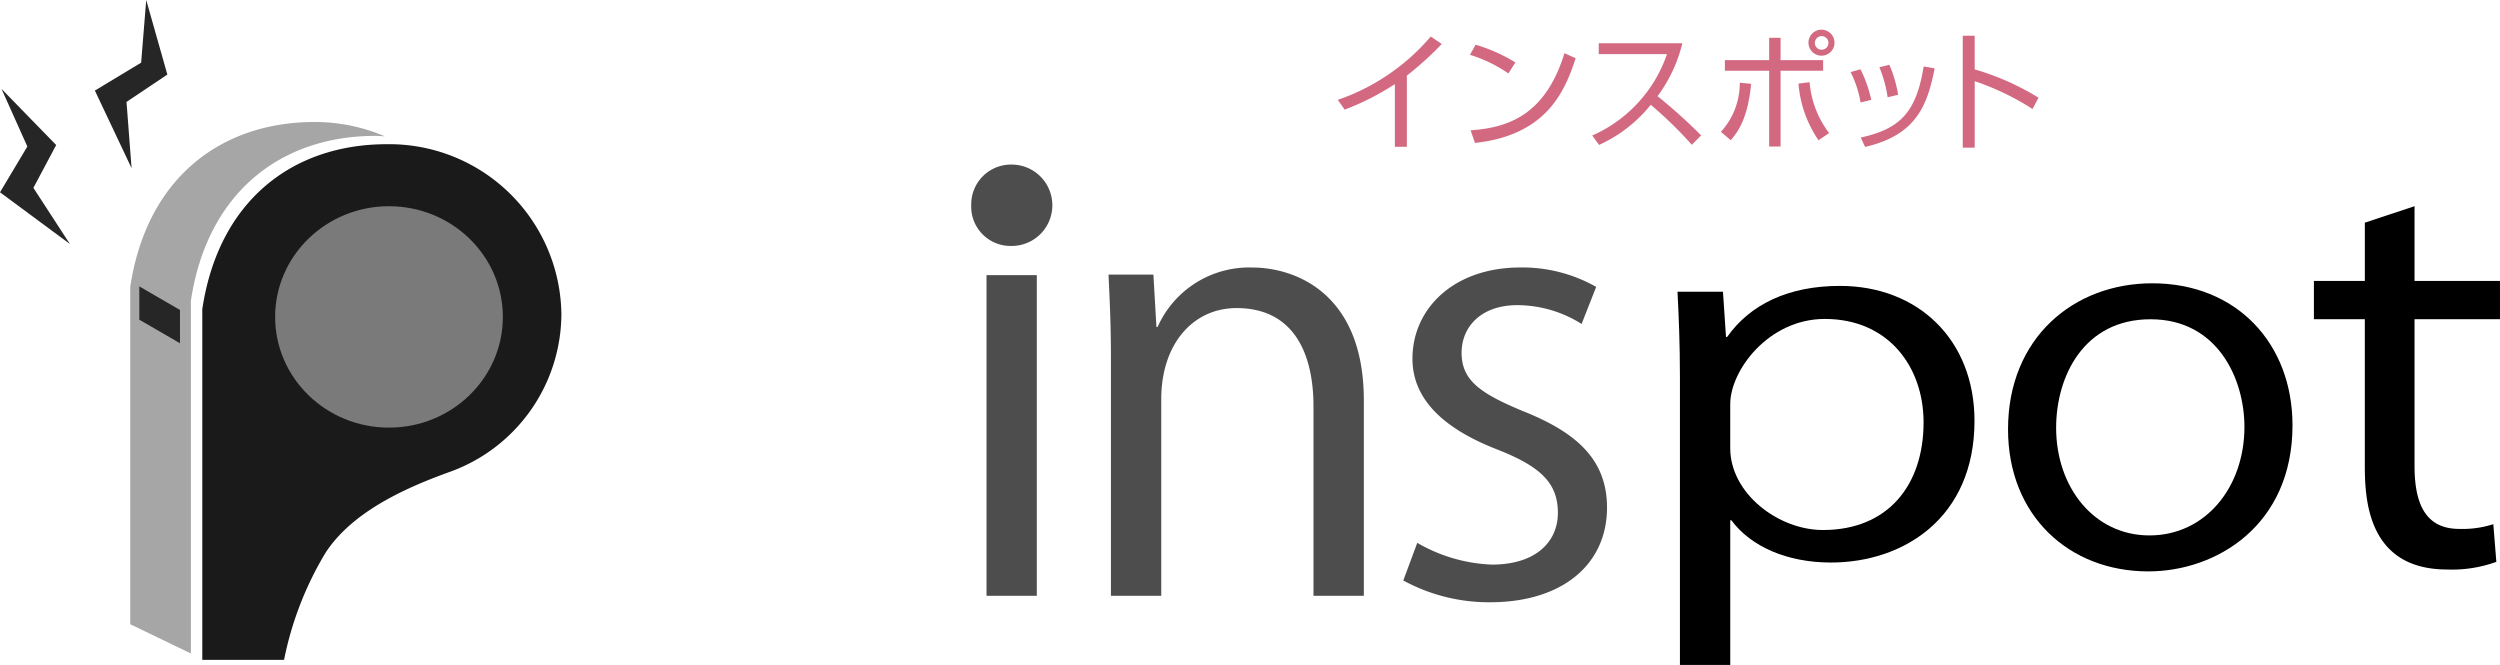
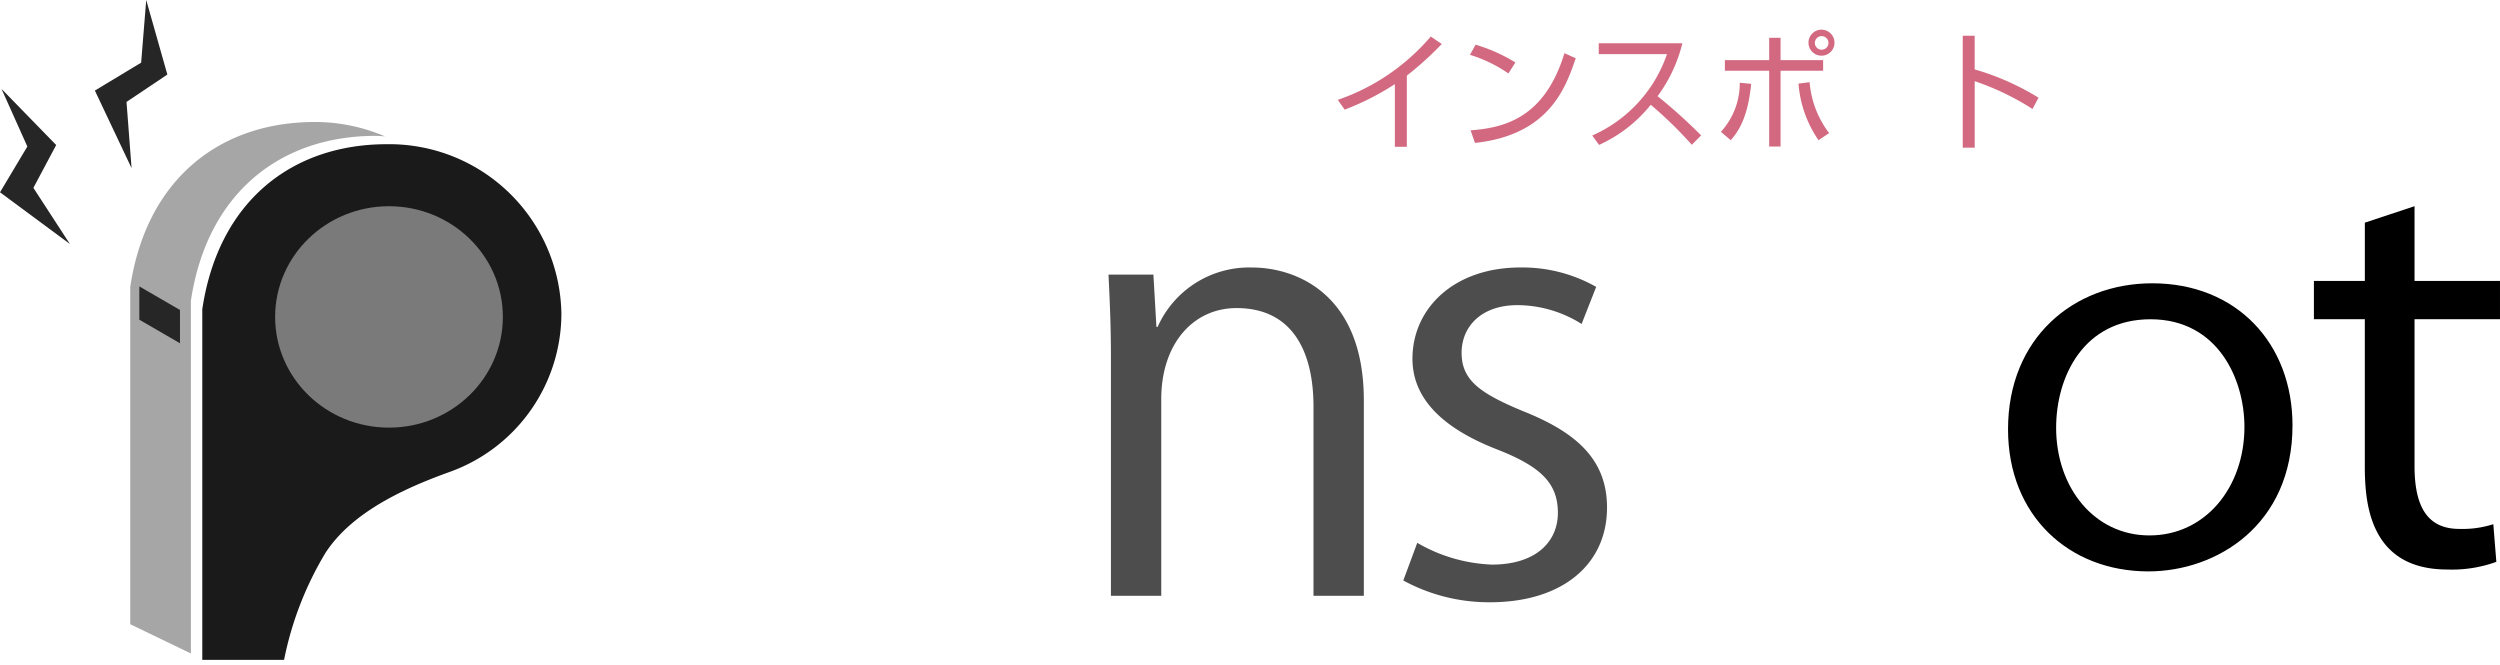
<svg xmlns="http://www.w3.org/2000/svg" id="レイヤー_2" data-name="レイヤー 2" width="188" height="50" viewBox="0 0 188 50">
  <defs>
    <style>
      .cls-1 {
        fill: #a6a6a6;
      }

      .cls-2 {
        fill: #1a1a1a;
      }

      .cls-3 {
        fill: #7a7a7a;
      }

      .cls-4 {
        fill: #262626;
      }

      .cls-5 {
        fill: #4d4d4d;
      }

      .cls-6 {
        fill: #d36981;
      }
    </style>
  </defs>
  <title>top2</title>
  <g>
    <g>
      <path class="cls-1" d="M301.818,706.793c1.218-8.13,6.751-12.407,13.877-12.407,0.24,0,.473.022,0.71,0.035a13.377,13.377,0,0,0-5.269-1.079c-7.126,0-12.659,4.277-13.878,12.407V731.11l4.561,2.2V706.793Z" transform="translate(-287.464 -684.168)" />
      <path class="cls-2" d="M329.681,707.776a12.949,12.949,0,0,0-13.127-12.764c-7.124,0-12.66,4.276-13.878,12.407v26.37h6.15a25.081,25.081,0,0,1,3.117-8.05c2.043-3.141,6.124-4.93,9.429-6.116A12.669,12.669,0,0,0,329.681,707.776Z" transform="translate(-287.464 -684.168)" />
      <ellipse class="cls-3" cx="29.252" cy="23.833" rx="8.562" ry="8.325" />
      <polygon class="cls-4" points="13.535 25.814 10.477 24.041 10.477 21.537 13.535 23.311 13.535 25.814" />
    </g>
    <polygon class="cls-4" points="10.996 0 12.585 5.606 9.514 7.665 9.894 12.645 7.134 6.811 10.614 4.712 10.996 0" />
    <polygon class="cls-4" points="0.113 6.685 4.225 10.906 2.511 14.127 5.255 18.348 0 14.46 2.056 11.017 0.113 6.685" />
    <g>
-       <path class="cls-5" d="M363.513,702.664a2.959,2.959,0,0,1-3.013-3.087,2.992,2.992,0,0,1,3.068-3.033A3.06,3.06,0,0,1,363.513,702.664Zm1.919,26.31H361.65V704.86h3.782v24.114Z" transform="translate(-287.464 -684.168)" />
      <path class="cls-5" d="M390.022,728.974h-3.784V714.726c0-3.938-1.458-7.39-5.788-7.39-3.236,0-5.66,2.655-5.66,6.857v14.78h-3.784V711.053c0-2.477-.091-4.29-0.183-6.237H374.2l0.227,3.937h0.09a7.536,7.536,0,0,1,7.118-4.468c3.1,0,8.39,1.814,8.39,10v14.69Z" transform="translate(-287.464 -684.168)" />
      <path class="cls-5" d="M406.4,708.53a9.088,9.088,0,0,0-4.831-1.415c-2.734,0-4.193,1.636-4.193,3.584,0,2.079,1.414,3.052,4.6,4.38,4.011,1.592,6.336,3.628,6.336,7.256,0,4.291-3.373,7.123-8.8,7.123a13.463,13.463,0,0,1-6.52-1.638l1.05-2.83a12.072,12.072,0,0,0,5.607,1.636c3.327,0,4.968-1.726,4.968-3.893,0-2.258-1.323-3.5-4.6-4.779-4.193-1.636-6.336-3.893-6.336-6.813,0-3.762,3.1-6.859,8.116-6.859a11.253,11.253,0,0,1,5.7,1.46Z" transform="translate(-287.464 -684.168)" />
-       <path d="M417.35,709.5c1.732-2.446,4.6-3.832,8.478-3.832,5.878,0,10.118,4.051,10.118,10.147,0,7.3-5.333,10.655-10.8,10.655-3.284,0-6.02-1.2-7.479-3.174h-0.088v10.874h-3.784V712.528c0-2.591-.091-4.6-0.183-6.424h3.419l0.228,3.4h0.091Zm0.228,8.375c0,3.384,3.6,6.15,6.971,6.15,4.878,0,7.568-3.357,7.568-8.1,0-4.123-2.6-7.773-7.429-7.773-4.239,0-7.11,3.883-7.11,6.4v3.321Z" transform="translate(-287.464 -684.168)" />
      <path d="M459.86,716.156c0,7.5-5.7,10.981-10.844,10.981-5.954,0-10.548-4.183-10.548-10.685,0-6.871,4.935-10.98,10.844-10.98C455.65,705.471,459.86,709.986,459.86,716.156Zm-10.675-7.979c-5.018,0-7.1,4.285-7.1,8.164,0,4.47,2.849,8.091,7.016,8.091,4.212,0,7.145-3.621,7.145-8.164C456.245,712.684,454.247,708.177,449.185,708.177Z" transform="translate(-287.464 -684.168)" />
-       <path d="M465.3,700.913l3.737-1.239v5.619h6.426v2.877h-6.426v11.037c0,3.053.957,4.735,3.374,4.735a7.577,7.577,0,0,0,2.55-.355l0.228,2.832a9.784,9.784,0,0,1-3.691.576c-6.015,0-6.2-5.309-6.2-7.876V708.17H461.47v-2.877H465.3v-4.38Z" transform="translate(-287.464 -684.168)" />
+       <path d="M465.3,700.913l3.737-1.239v5.619h6.426v2.877h-6.426v11.037c0,3.053.957,4.735,3.374,4.735a7.577,7.577,0,0,0,2.55-.355l0.228,2.832a9.784,9.784,0,0,1-3.691.576c-6.015,0-6.2-5.309-6.2-7.876V708.17H461.47v-2.877H465.3Z" transform="translate(-287.464 -684.168)" />
      <g>
        <path class="cls-6" d="M393.257,695.208h-0.9v-4.715a19.555,19.555,0,0,1-3.774,1.919l-0.517-.735a16.016,16.016,0,0,0,6.991-4.762l0.828,0.563a24.84,24.84,0,0,1-2.626,2.376v5.355Z" transform="translate(-287.464 -684.168)" />
        <path class="cls-6" d="M400.894,689.692a10.365,10.365,0,0,0-2.889-1.4l0.424-.763a12.336,12.336,0,0,1,2.993,1.336Zm-2.842,4.276c2.655-.191,5.59-1.012,7.058-5.8l0.848,0.381c-0.753,2.2-1.978,5.765-7.577,6.367Z" transform="translate(-287.464 -684.168)" />
        <path class="cls-6" d="M407.2,694.359a10.339,10.339,0,0,0,5.619-6.118h-5.129V687.42h6.287a11.1,11.1,0,0,1-1.863,3.98,40.074,40.074,0,0,1,3.275,2.949l-0.7.707a30.244,30.244,0,0,0-3.088-3.007,10.574,10.574,0,0,1-3.887,3.016Z" transform="translate(-287.464 -684.168)" />
        <path class="cls-6" d="M416.874,694.082a5.414,5.414,0,0,0,1.421-3.694l0.857,0.086c-0.254,2.6-.979,3.589-1.534,4.237Zm4.489-7.073v1.679h3.2v0.8h-3.2v5.7h-0.857v-5.7h-3.331v-0.8h3.331v-1.679h0.857Zm2.184,3.34a7.274,7.274,0,0,0,1.468,3.828l-0.8.534a8.711,8.711,0,0,1-1.505-4.257Zm1.873-2.958a0.979,0.979,0,1,1-.979-0.993A0.985,0.985,0,0,1,425.419,687.391Zm-1.478,0a0.508,0.508,0,0,0,.5.515A0.511,0.511,0,1,0,423.942,687.391Z" transform="translate(-287.464 -684.168)" />
-         <path class="cls-6" d="M427.381,691.877a8.192,8.192,0,0,0-.752-2.29l0.743-.21a9.474,9.474,0,0,1,.81,2.3Zm0.01,2.634c3.012-.659,4.178-1.938,4.733-5.345l0.828,0.143c-0.546,2.739-1.345,5.011-5.232,5.908Zm2.023-3.026a9.414,9.414,0,0,0-.622-2.262l0.753-.182a9.616,9.616,0,0,1,.659,2.252Z" transform="translate(-287.464 -684.168)" />
        <path class="cls-6" d="M435.96,686.856v2.53a19.435,19.435,0,0,1,4.8,2.128l-0.451.85a19.624,19.624,0,0,0-4.347-2.09v5h-0.9v-8.419h0.9Z" transform="translate(-287.464 -684.168)" />
      </g>
    </g>
  </g>
</svg>